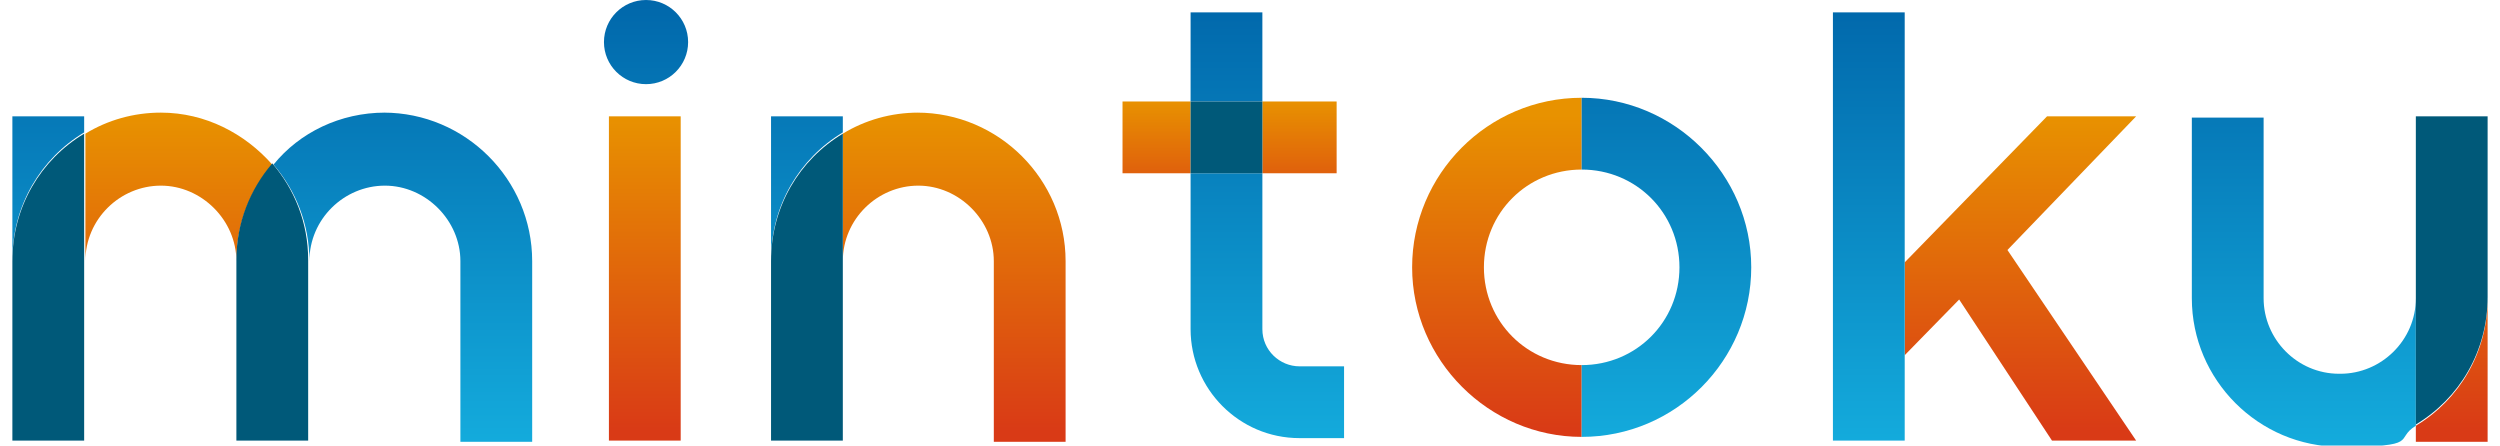
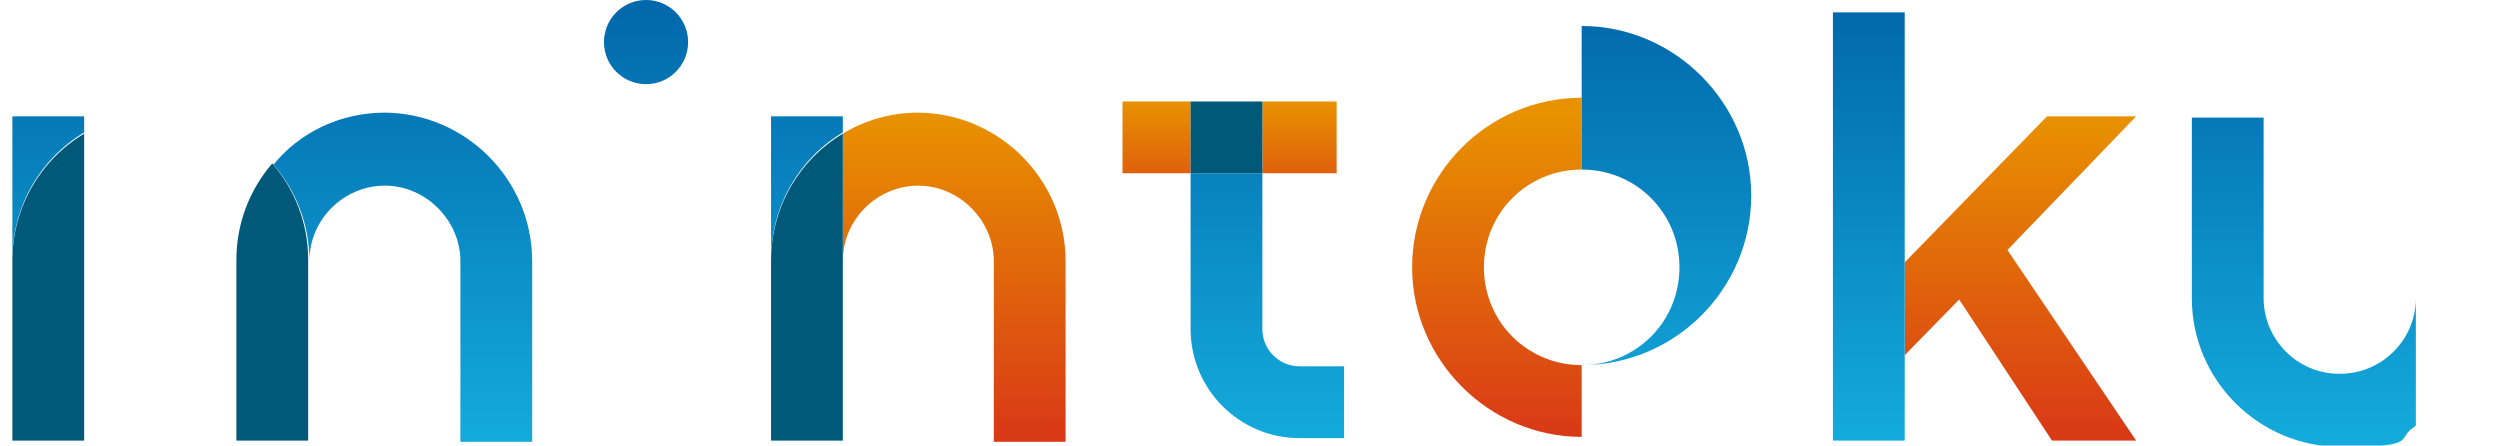
<svg xmlns="http://www.w3.org/2000/svg" xmlns:xlink="http://www.w3.org/1999/xlink" id="_レイヤー_1" data-name="レイヤー_1" height="36" width="202" version="1.1" viewBox="0 0 202 36">
  <defs>
    <linearGradient id="_名称未設定グラデーション_9" data-name="名称未設定グラデーション 9" x1="99.1" y1="36.4" x2="99.1" y2="-1.1" gradientUnits="userSpaceOnUse">
      <stop offset="0" stop-color="#14acdd" />
      <stop offset="1" stop-color="#0065a9" />
    </linearGradient>
    <linearGradient id="_名称未設定グラデーション_91" data-name="名称未設定グラデーション 9" x1="102.4" y1="36.4" x2="102.4" y2="-1.1" xlink:href="#_名称未設定グラデーション_9" />
    <linearGradient id="_名称未設定グラデーション_13" data-name="名称未設定グラデーション 13" x1="93.5" y1="8.1" x2="93.5" y2="18.6" gradientUnits="userSpaceOnUse">
      <stop offset="0" stop-color="#e89200" />
      <stop offset="1" stop-color="#d93a16" />
    </linearGradient>
    <linearGradient id="_名称未設定グラデーション_131" data-name="名称未設定グラデーション 13" x1="105" y1="8.1" x2="105" y2="18.6" xlink:href="#_名称未設定グラデーション_13" />
    <linearGradient id="_名称未設定グラデーション_132" data-name="名称未設定グラデーション 13" x1="120.9" y1="9.3" x2="120.9" y2="34.9" xlink:href="#_名称未設定グラデーション_13" />
    <linearGradient id="_名称未設定グラデーション_92" data-name="名称未設定グラデーション 9" x1="134.6" y1="36.4" x2="134.6" y2="-1.1" xlink:href="#_名称未設定グラデーション_9" />
    <linearGradient id="_名称未設定グラデーション_133" data-name="名称未設定グラデーション 13" x1="163.3" y1="9.3" x2="163.3" y2="34.9" xlink:href="#_名称未設定グラデーション_13" />
    <linearGradient id="_名称未設定グラデーション_93" data-name="名称未設定グラデーション 9" x1="151" y1="36.4" x2="151" y2="-1.1" xlink:href="#_名称未設定グラデーション_9" />
    <linearGradient id="_名称未設定グラデーション_134" data-name="名称未設定グラデーション 13" x1="198.1" y1="9.3" x2="198.1" y2="34.9" xlink:href="#_名称未設定グラデーション_13" />
    <linearGradient id="_名称未設定グラデーション_94" data-name="名称未設定グラデーション 9" x1="186.1" y1="36.4" x2="186.1" y2="-1.1" xlink:href="#_名称未設定グラデーション_9" />
    <linearGradient id="_名称未設定グラデーション_95" data-name="名称未設定グラデーション 9" x1="32.5" y1="36.4" x2="32.5" y2="-1.1" xlink:href="#_名称未設定グラデーション_9" />
    <linearGradient id="_名称未設定グラデーション_135" data-name="名称未設定グラデーション 13" x1="77.2" y1="9.3" x2="77.2" y2="34.9" xlink:href="#_名称未設定グラデーション_13" />
    <linearGradient id="_名称未設定グラデーション_96" data-name="名称未設定グラデーション 9" x1="65.2" y1="36.4" x2="65.2" y2="-1.1" xlink:href="#_名称未設定グラデーション_9" />
    <linearGradient id="_名称未設定グラデーション_136" data-name="名称未設定グラデーション 13" x1="14.4" y1="9.3" x2="14.4" y2="34.9" xlink:href="#_名称未設定グラデーション_13" />
    <linearGradient id="_名称未設定グラデーション_97" data-name="名称未設定グラデーション 9" x1="3.9" y1="36.4" x2="3.9" y2="-1.1" xlink:href="#_名称未設定グラデーション_9" />
    <linearGradient id="_名称未設定グラデーション_137" data-name="名称未設定グラデーション 13" x1="52.1" y1="9.3" x2="52.1" y2="34.9" xlink:href="#_名称未設定グラデーション_13" />
    <linearGradient id="_名称未設定グラデーション_98" data-name="名称未設定グラデーション 9" x1="52.2" y1="36.4" x2="52.2" y2="-1.1" xlink:href="#_名称未設定グラデーション_9" />
  </defs>
-   <rect x="96.2" y="1" width="5.8" height="7.2" fill="url(#_名称未設定グラデーション_9)" />
  <path d="M102,26.6v-12.6h-5.8v12.6c0,4.8,3.9,8.8,8.8,8.8h3.6v-5.8h-3.6c-1.6,0-3-1.3-3-3Z" fill="url(#_名称未設定グラデーション_91)" />
  <rect x="90.7" y="8.2" width="5.5" height="5.8" fill="url(#_名称未設定グラデーション_13)" />
  <rect x="102" y="8.2" width="6" height="5.8" fill="url(#_名称未設定グラデーション_131)" />
  <rect x="96.2" y="8.2" width="5.8" height="5.8" fill="#005979" />
  <path d="M119.9,21.6c0-4.4,3.5-7.9,7.9-7.9v-5.8c-7.6,0-13.7,6.2-13.7,13.7s6.2,13.7,13.7,13.7v-5.8c-4.4,0-7.9-3.5-7.9-7.9Z" fill="url(#_名称未設定グラデーション_132)" />
-   <path d="M127.8,7.9v5.8c4.4,0,7.9,3.5,7.9,7.9s-3.5,7.9-7.9,7.9v5.8c7.6,0,13.7-6.2,13.7-13.7s-6.2-13.7-13.7-13.7Z" fill="url(#_名称未設定グラデーション_92)" />
+   <path d="M127.8,7.9v5.8c4.4,0,7.9,3.5,7.9,7.9s-3.5,7.9-7.9,7.9c7.6,0,13.7-6.2,13.7-13.7s-6.2-13.7-13.7-13.7Z" fill="url(#_名称未設定グラデーション_92)" />
  <polygon points="153.9 28.7 158.3 24.2 165.8 35.6 172.6 35.6 162.2 20.2 172.6 9.4 165.4 9.4 153.9 21.2 153.9 28.7" fill="url(#_名称未設定グラデーション_133)" />
  <rect x="148.1" y="1" width="5.8" height="34.6" fill="url(#_名称未設定グラデーション_93)" />
-   <path d="M195.2,34.3v1.4h5.8v-11.6c0,4.4-2.3,8.2-5.8,10.3Z" fill="url(#_名称未設定グラデーション_134)" />
  <path d="M189,30.2c-3.4,0-6.1-2.8-6.1-6.1v-14.6h-5.8v14.6c0,6.6,5.4,12,12,12s4.3-.6,6.1-1.7v-10.3c0,3.4-2.8,6.1-6.1,6.1Z" fill="url(#_名称未設定グラデーション_94)" />
-   <path d="M195.2,9.4v24.9c3.5-2.1,5.8-5.9,5.8-10.3v-14.6h-5.8Z" fill="#005979" />
  <path d="M31.1,9.1c-3.6,0-6.9,1.6-9,4.2,1.8,2.1,2.9,4.8,2.9,7.8,0-3.4,2.8-6.1,6.1-6.1s6.1,2.8,6.1,6.1v14.6h5.8v-14.6c0-6.6-5.4-12-12-12Z" fill="url(#_名称未設定グラデーション_95)" />
  <path d="M74.2,9.1c-2.2,0-4.3.6-6.1,1.7v10.3c0-3.4,2.8-6.1,6.1-6.1s6.1,2.8,6.1,6.1v14.6h5.8v-14.6c0-6.6-5.4-12-12-12Z" fill="url(#_名称未設定グラデーション_135)" />
  <path d="M68.1,10.8v-1.4h-5.8v11.6c0-4.4,2.3-8.2,5.8-10.3Z" fill="url(#_名称未設定グラデーション_96)" />
  <path d="M62.3,21v14.6h5.8V10.8c-3.5,2.1-5.8,5.9-5.8,10.3Z" fill="#005979" />
-   <path d="M13,9.1c-2.2,0-4.3.6-6.1,1.7v10.3c0-3.4,2.8-6.1,6.1-6.1s6.1,2.8,6.1,6.1c0-3,1.1-5.7,2.9-7.8-2.2-2.5-5.4-4.2-9-4.2Z" fill="url(#_名称未設定グラデーション_136)" />
  <path d="M19.1,21v14.6h5.8v-14.6c0-3-1.1-5.7-2.9-7.8-1.8,2.1-2.9,4.8-2.9,7.8Z" fill="#005979" />
  <path d="M6.8,10.8v-1.4H1v11.6c0-4.4,2.3-8.2,5.8-10.3Z" fill="url(#_名称未設定グラデーション_97)" />
  <path d="M1,21v14.6h5.8V10.8c-3.5,2.1-5.8,5.9-5.8,10.3Z" fill="#005979" />
-   <rect x="49.2" y="9.4" width="5.8" height="26.2" fill="url(#_名称未設定グラデーション_137)" />
  <circle cx="52.2" cy="3.4" r="3.4" fill="url(#_名称未設定グラデーション_98)" />
</svg>